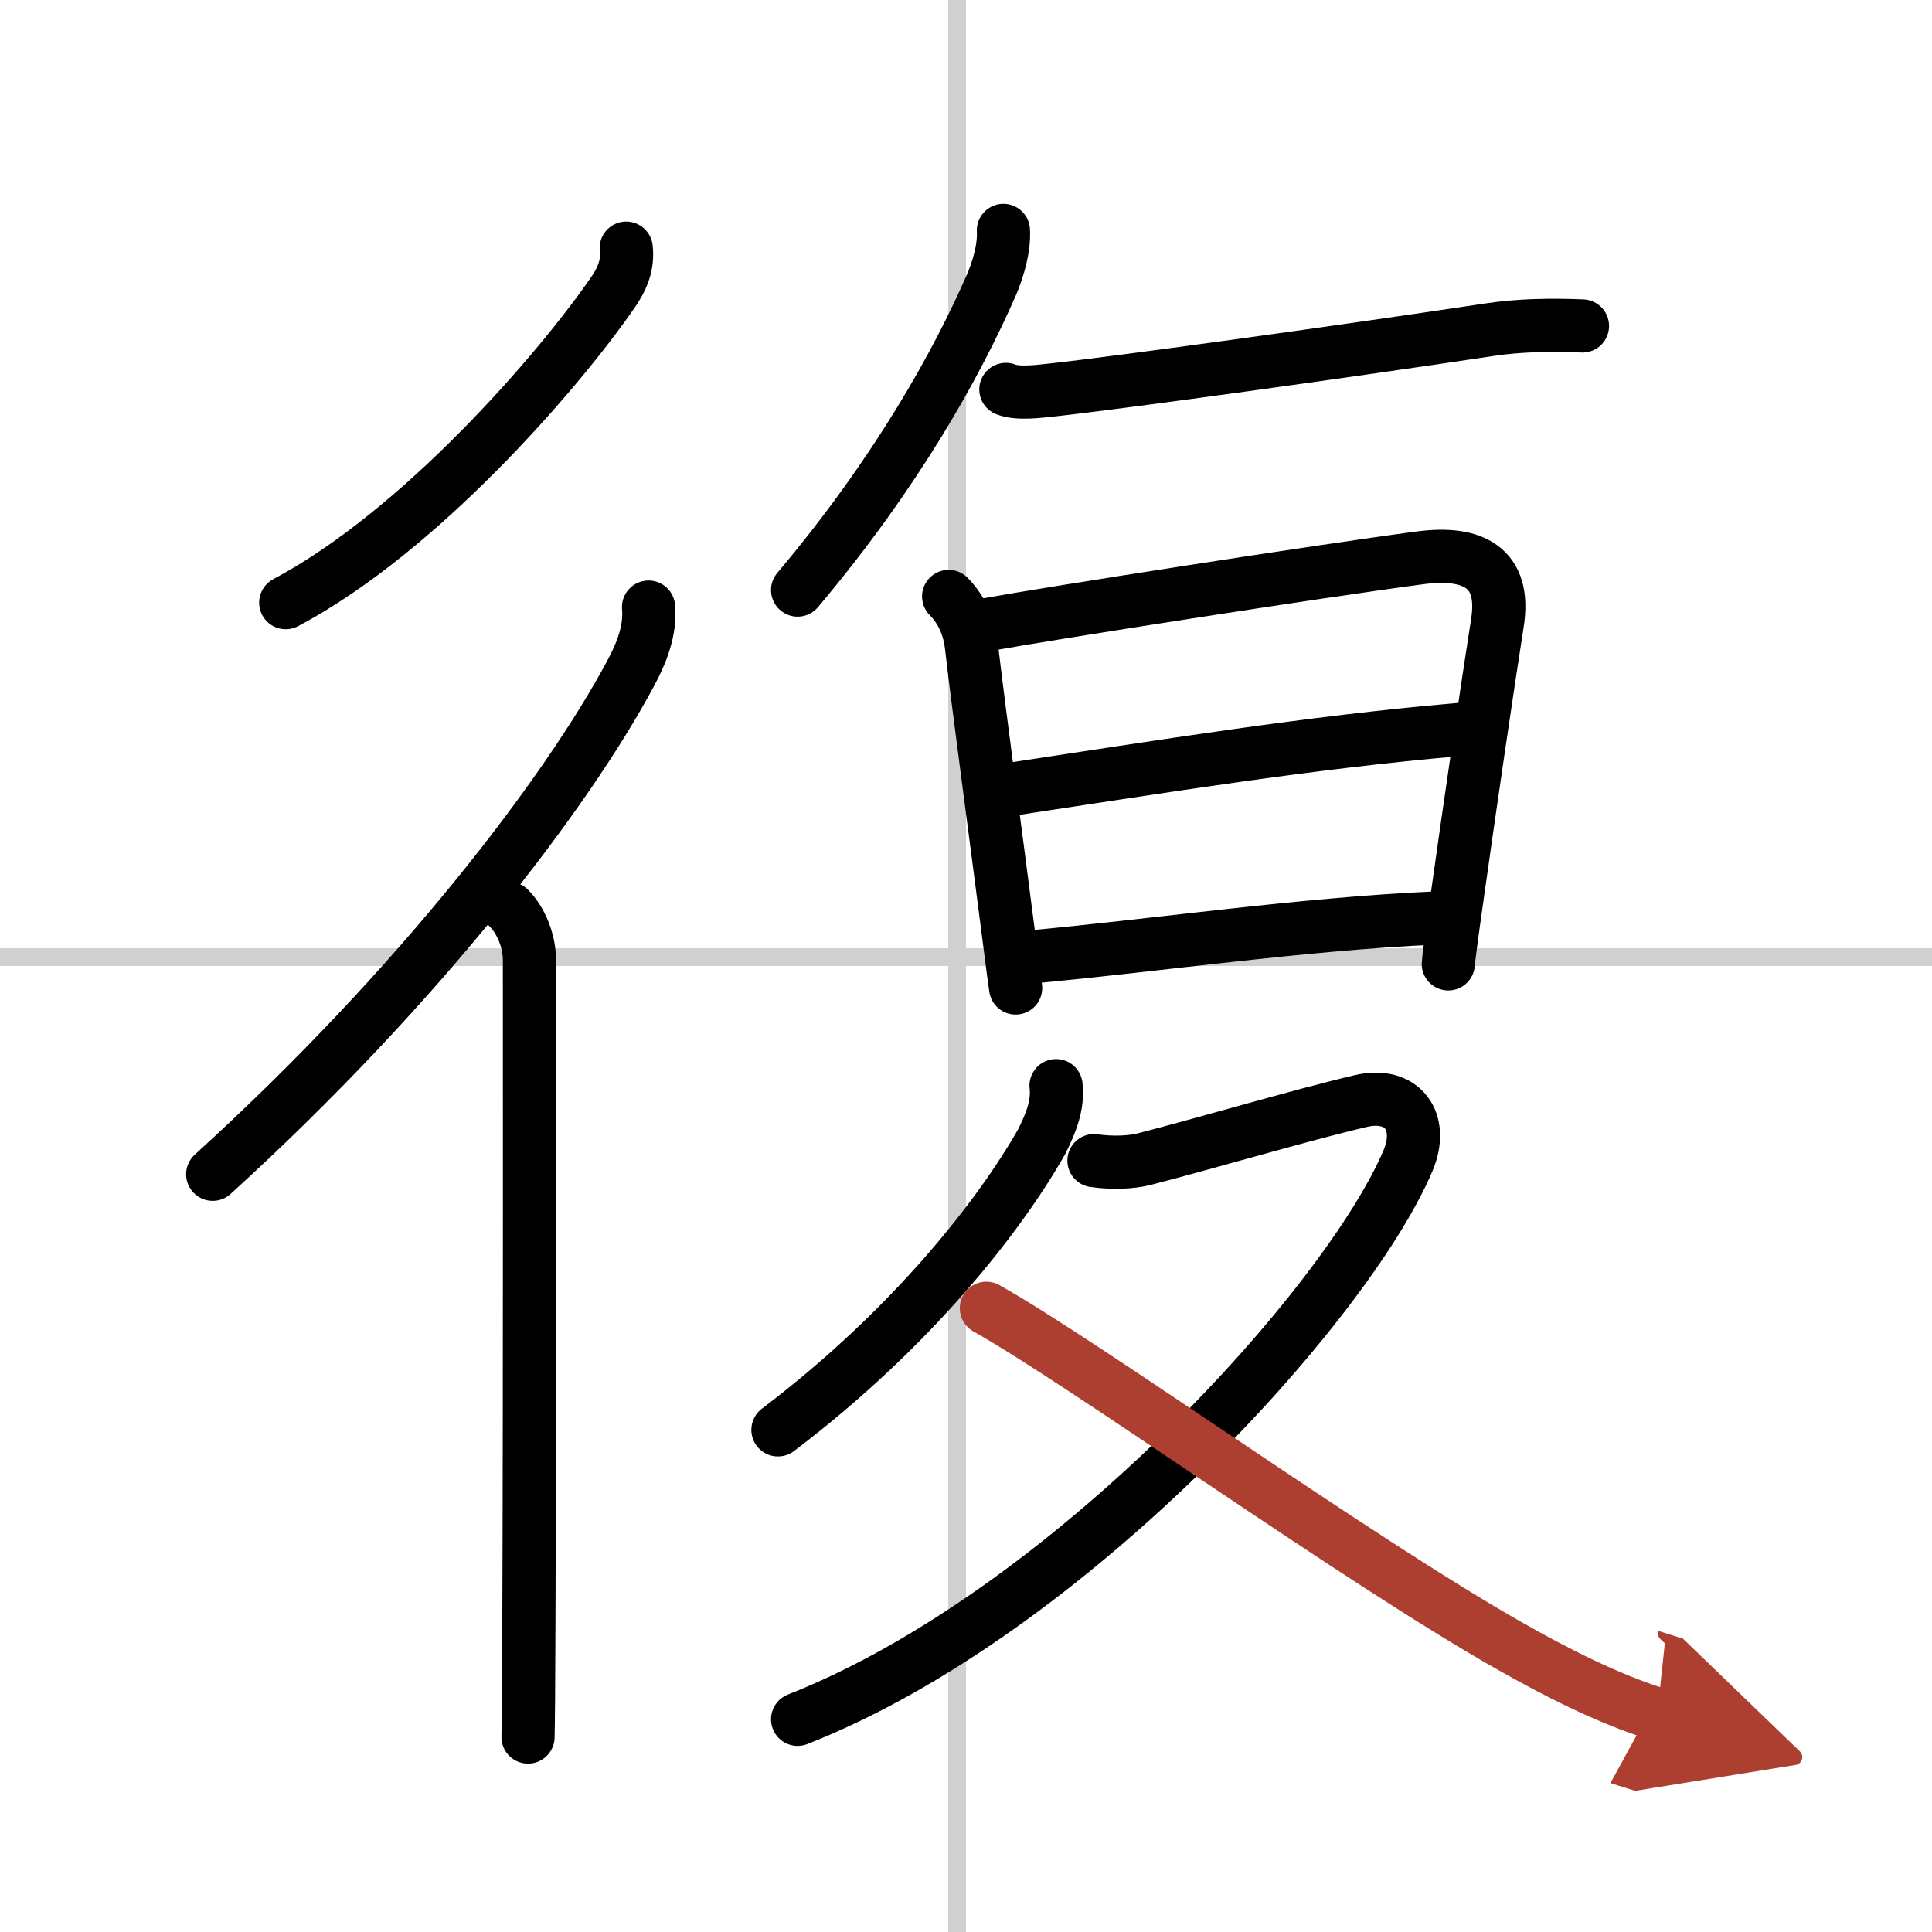
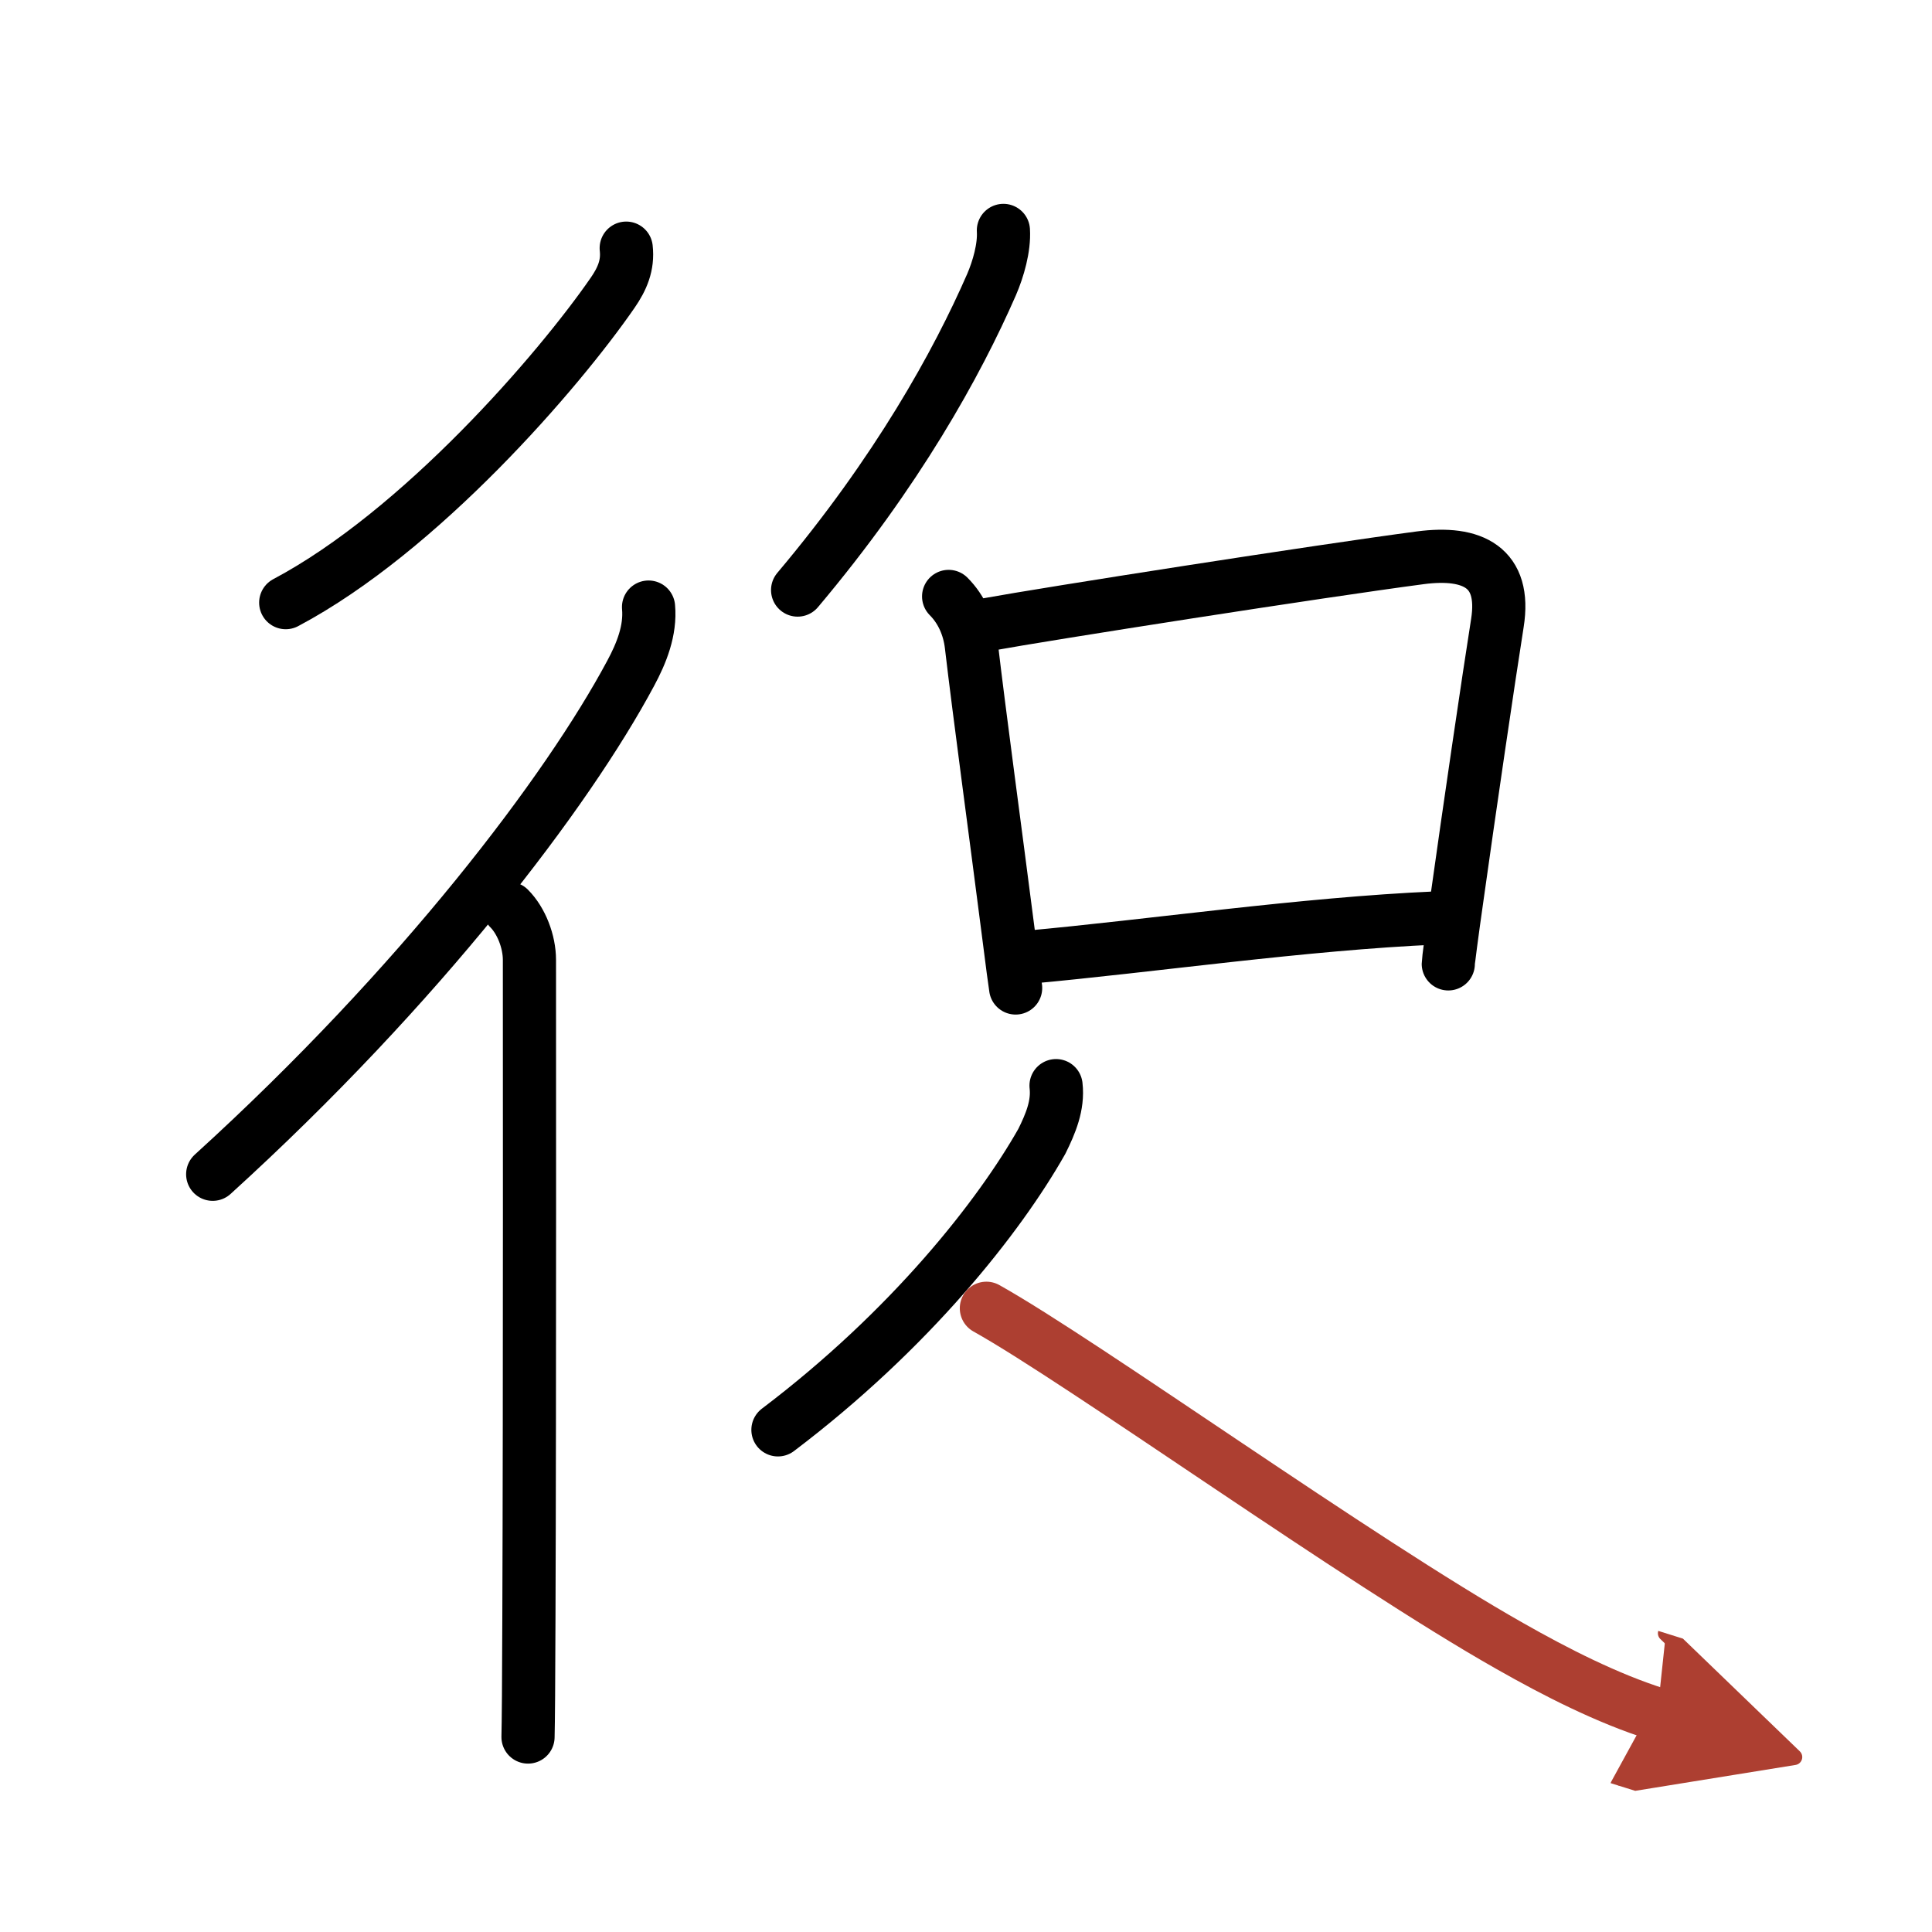
<svg xmlns="http://www.w3.org/2000/svg" width="400" height="400" viewBox="0 0 109 109">
  <defs>
    <marker id="a" markerWidth="4" orient="auto" refX="1" refY="5" viewBox="0 0 10 10">
      <polyline points="0 0 10 5 0 10 1 5" fill="#ad3f31" stroke="#ad3f31" />
    </marker>
  </defs>
  <g fill="none" stroke="#000" stroke-linecap="round" stroke-linejoin="round" stroke-width="3">
    <rect width="100%" height="100%" fill="#fff" stroke="#fff" />
-     <line x1="54" x2="54" y2="109" stroke="#d0d0d0" stroke-width="1" />
-     <line x2="109" y1="54" y2="54" stroke="#d0d0d0" stroke-width="1" />
    <path d="M35.33,14c0.11,0.97-0.23,1.74-0.76,2.51C31.52,20.93,23.72,29.97,16.12,34" />
    <path d="M36.59,34.25c0.12,1.32-0.4,2.61-1.01,3.74C32.03,44.63,23.74,55.58,12,66.25" />
    <path d="m28.72 51.25c0.7 0.7 1.15 1.88 1.15 2.91 0 0.4 0.02 24.78-0.03 37.09-0.01 3.51-0.03 6.04-0.05 6.75" />
    <path d="M56.61,13c0.06,0.97-0.29,2.18-0.67,3.06C54,20.5,50.62,26.62,45,33.29" />
-     <path d="m56.75 21.97c0.69 0.28 1.94 0.1 2.63 0.03 3.85-0.42 16.91-2.23 24.66-3.4 1.7-0.26 3.53-0.28 5.24-0.21" />
    <path d="m53.52 33.65c0.73 0.73 1.16 1.72 1.28 2.75 0.45 3.85 1.35 10.46 2.07 16.08 0.23 1.82 0.4 3.09 0.43 3.26" />
    <path d="m55.69 35.24c3.46-0.63 18.76-3.02 24.44-3.77 2.95-0.39 4.85 0.53 4.35 3.68s-1.61 10.73-2.26 15.38c-0.31 2.17-0.51 3.71-0.51 3.85" />
-     <path d="m56.83 44.56c8.67-1.31 17.17-2.69 25.47-3.4" />
    <path d="m57.94 54.01c7.06-0.64 15.56-1.89 23.1-2.22" />
    <path d="m59.58 61.25c0.13 1.11-0.31 2.15-0.8 3.14-2.4 4.24-7.4 10.61-14.89 16.28" />
-     <path d="M61.72,65.48c1.03,0.15,2.11,0.1,2.82-0.08c3.47-0.89,8.82-2.48,12.23-3.28c2.34-0.55,3.61,1.14,2.66,3.38C75.97,73.62,60.25,91,45,97" />
    <path d="m55.65 73.81c5.47 3.06 20.98 14.22 29.54 19.06 2.55 1.45 5.5 2.96 8.31 3.84" marker-end="url(#a)" stroke="#ad3f31" />
  </g>
</svg>